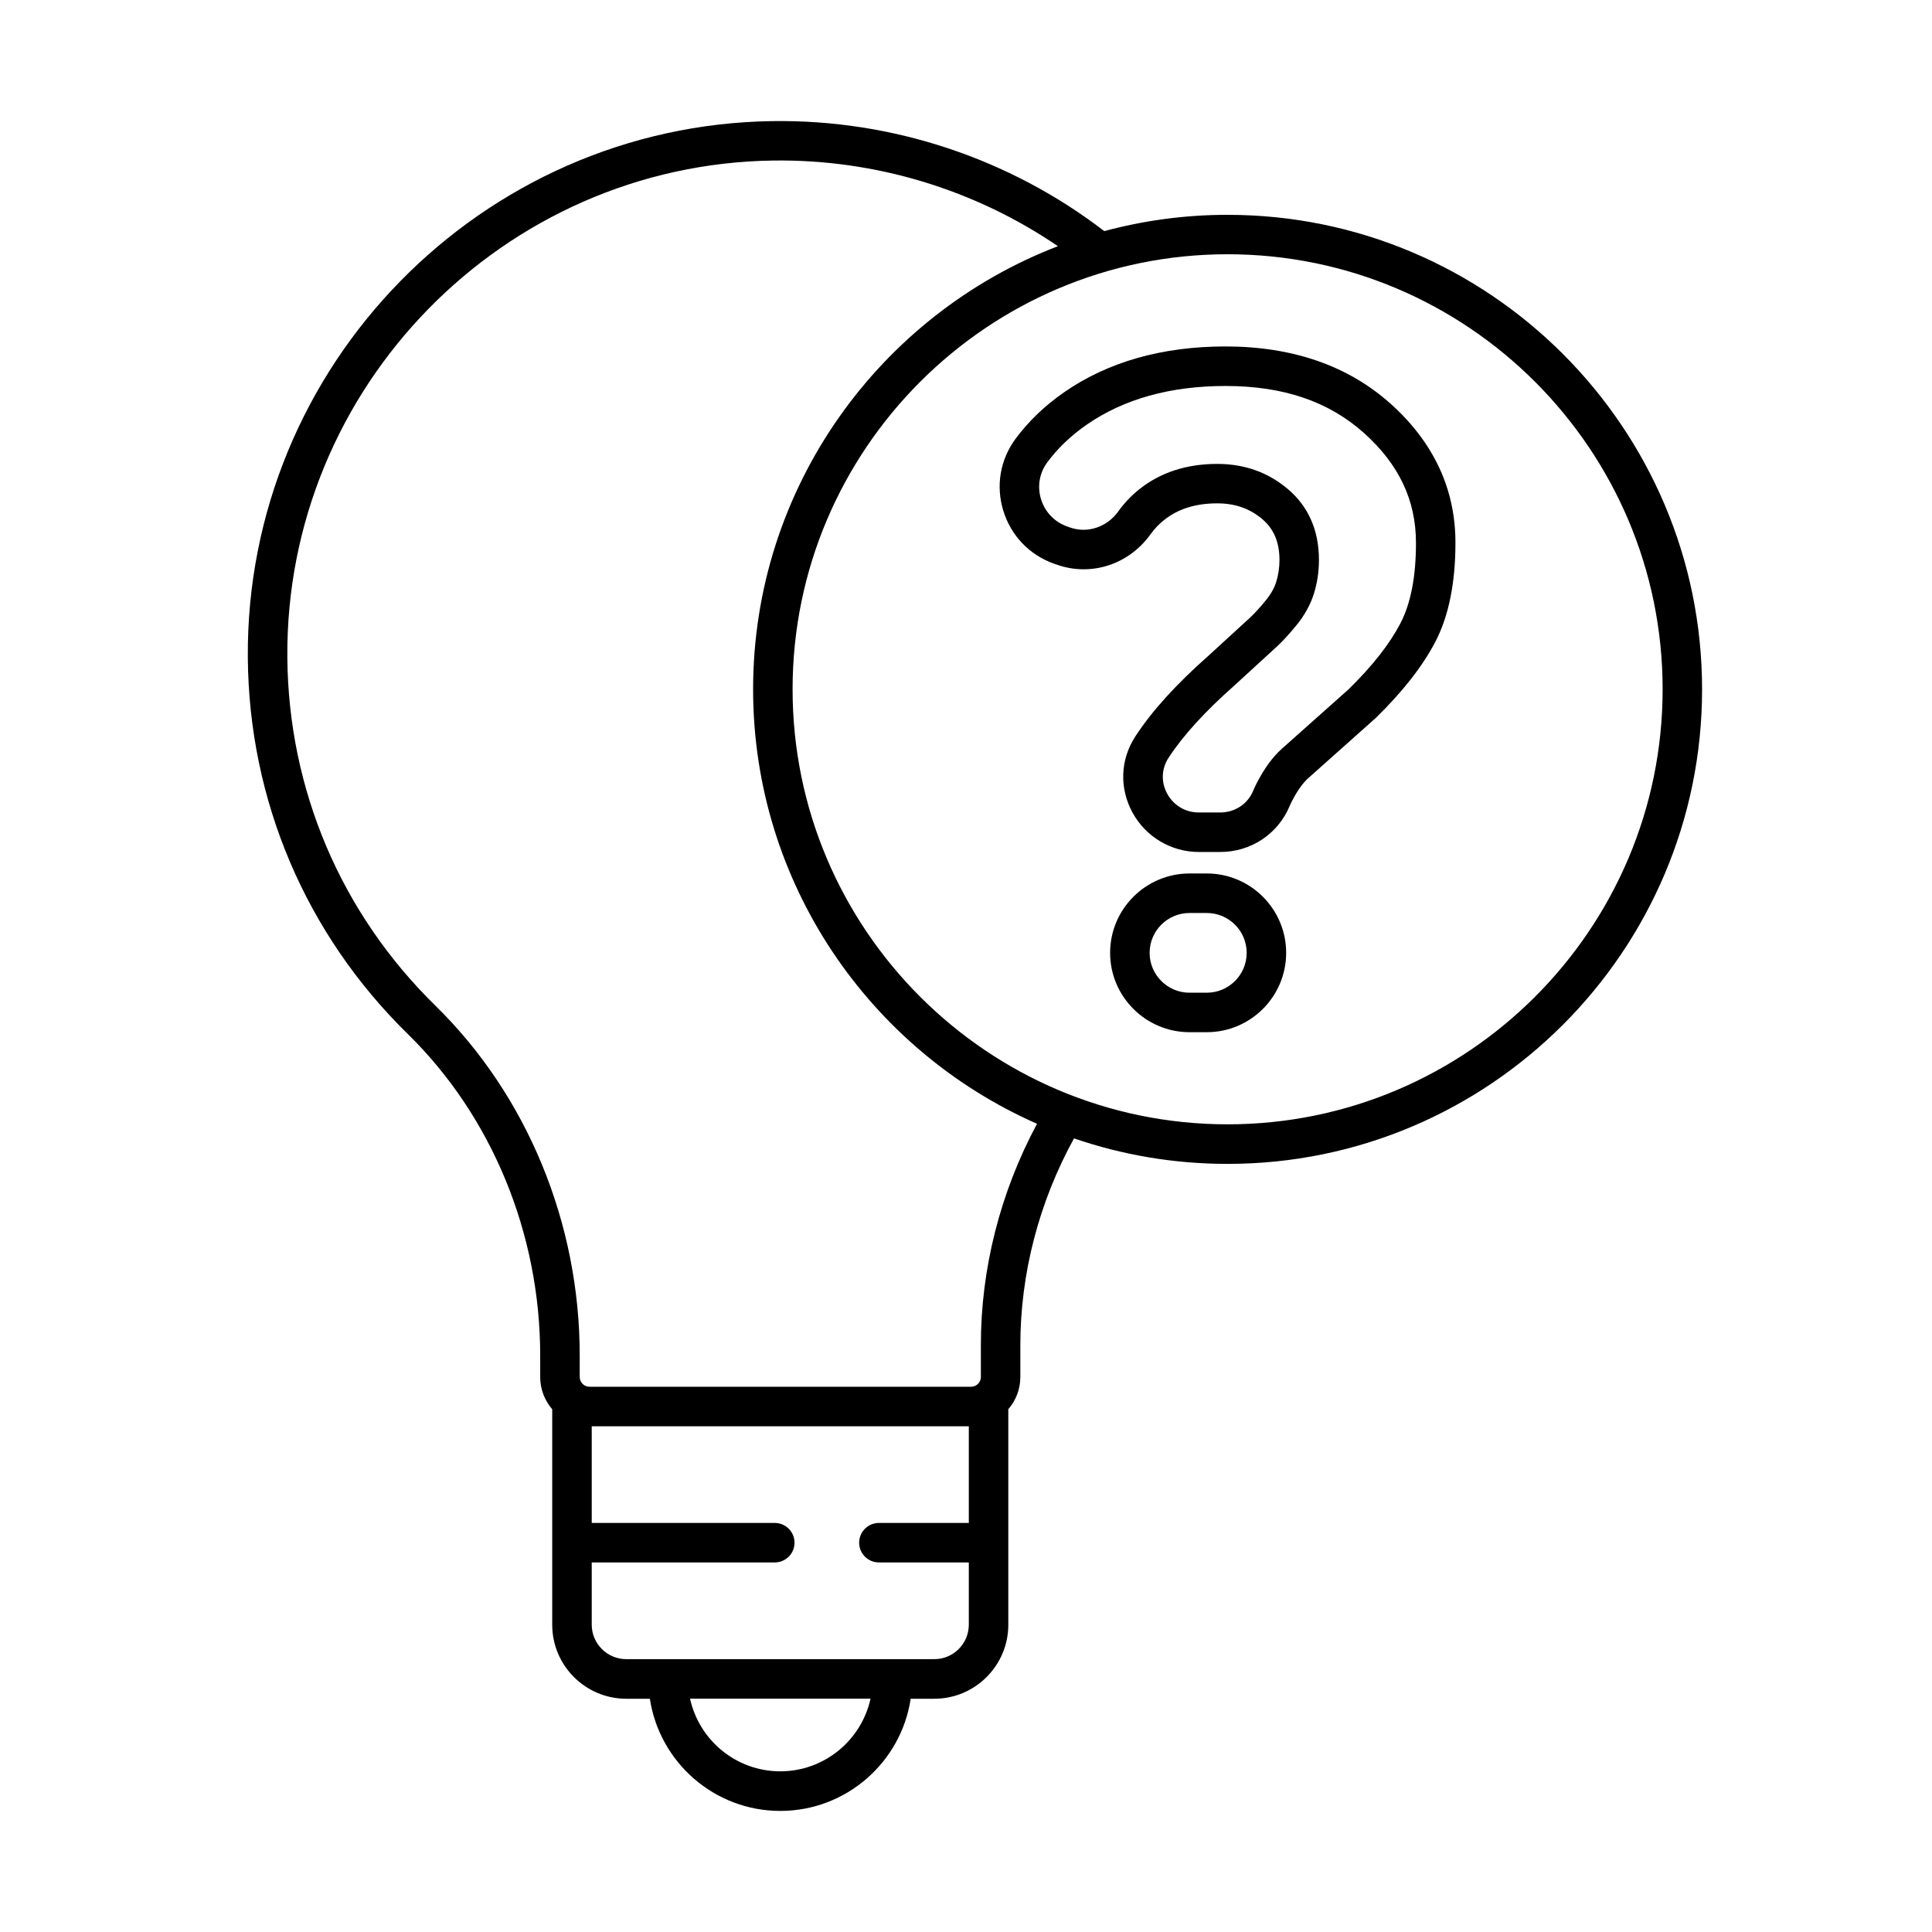
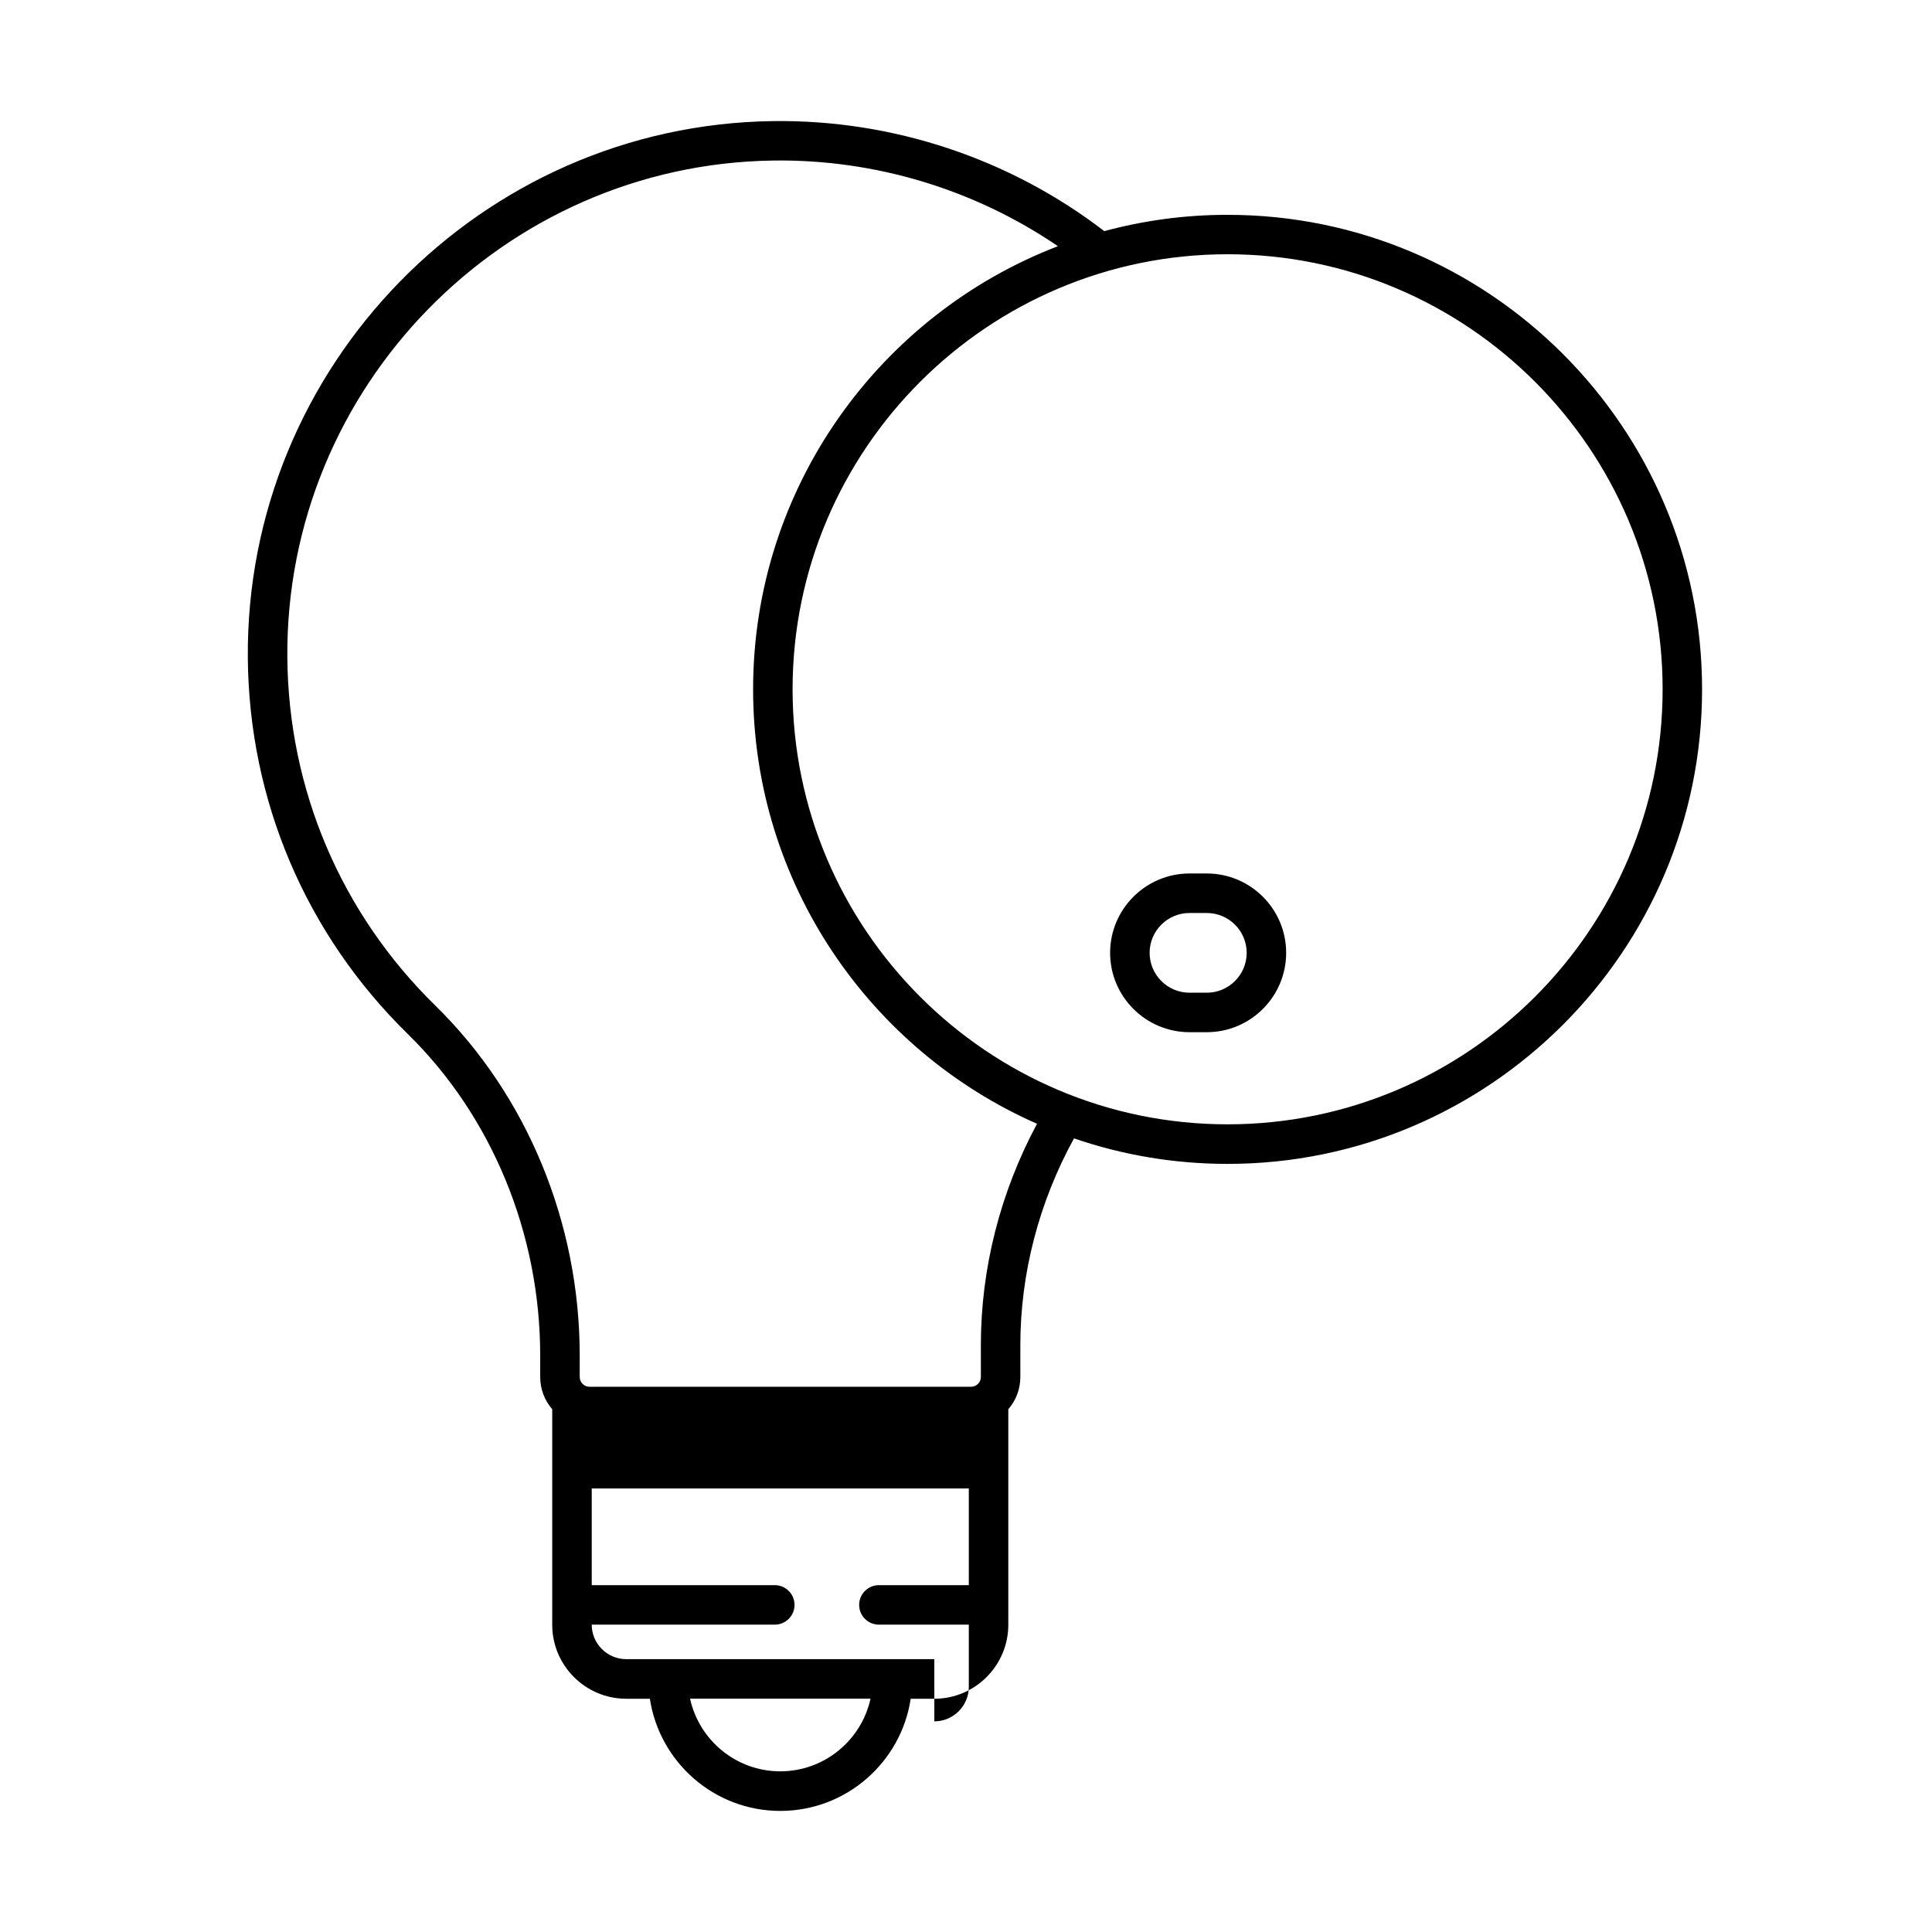
<svg xmlns="http://www.w3.org/2000/svg" fill="#000000" width="800px" height="800px" version="1.1" viewBox="144 144 512 512">
  <g>
    <path d="m463.81 375.48h-4.574c-11.598 0-21.043 9.434-21.043 21.031 0 11.598 9.445 21.031 21.043 21.031h4.574c11.598 0 21.035-9.434 21.035-21.031 0-11.598-9.43-21.031-21.035-21.031zm0 31.598h-4.574c-5.832 0-10.574-4.742-10.574-10.566 0-5.824 4.742-10.559 10.574-10.559h4.574c5.832 0 10.574 4.734 10.574 10.559 0 5.824-4.742 10.566-10.574 10.566z" />
-     <path d="m512.55 251.02c-11.246-10.09-25.973-15.207-43.781-15.207-16.773 0-31.168 4.086-42.785 12.152-5.09 3.531-9.418 7.676-12.863 12.332-4.07 5.523-5.262 12.465-3.234 19.051 2.031 6.625 6.957 11.75 13.484 14.051l0.723 0.25c9.082 3.195 19.051-0.035 24.789-8.043 1.031-1.434 2.242-2.711 3.606-3.793 3.746-2.969 8.352-4.418 14.102-4.418 4.715 0 8.613 1.371 11.938 4.18 3.055 2.598 4.543 6.137 4.543 10.82 0 2.027-0.289 3.973-0.852 5.781-0.52 1.672-1.469 3.352-2.816 4.988-1.629 1.973-3.016 3.488-4.117 4.504l-10.949 10.027c-8.52 7.512-15.035 14.691-19.352 21.293l-0.16 0.242c-3.957 6.144-4.219 13.652-0.707 20.105 3.512 6.441 10.242 10.449 17.566 10.449h5.731c8.051 0 15.242-4.754 18.32-12.113 0.188-0.457 0.406-0.902 0.629-1.344 1.406-2.738 2.875-4.805 4.359-6.133l17.688-15.766c0.066-0.047 0.125-0.105 0.176-0.156 7.121-6.949 12.457-13.762 15.828-20.262 3.512-6.762 5.289-15.562 5.289-26.164 0.016-14.195-5.758-26.586-17.152-36.828zm2.578 58.156c-2.844 5.477-7.473 11.375-13.758 17.516l-17.609 15.684c-2.488 2.219-4.68 5.219-6.711 9.16-0.352 0.688-0.676 1.391-0.973 2.09-1.441 3.453-4.844 5.688-8.664 5.688h-5.731c-3.539 0-6.668-1.867-8.367-4.988-1.652-3.031-1.535-6.559 0.324-9.441l0.094-0.145c3.816-5.852 9.723-12.312 17.609-19.273l10.996-10.078c1.492-1.359 3.172-3.184 5.141-5.578 2.207-2.672 3.793-5.535 4.731-8.504 0.879-2.828 1.324-5.824 1.324-8.91 0-7.844-2.777-14.164-8.246-18.797-5.219-4.422-11.512-6.66-18.703-6.66-8.09 0-15.023 2.246-20.609 6.68-2.125 1.688-4.016 3.668-5.609 5.891-3.004 4.195-8.148 5.91-12.805 4.273l-0.715-0.254c-3.375-1.18-5.91-3.824-6.965-7.242-1.039-3.375-0.434-6.926 1.652-9.754 2.762-3.731 6.262-7.082 10.41-9.961 9.824-6.824 22.211-10.285 36.809-10.285 15.367 0 27.398 4.094 36.789 12.527 9.211 8.289 13.703 17.781 13.703 29.035 0.016 8.902-1.375 16.078-4.117 21.328z" />
-     <path d="m469.32 200.93c-11.293 0-22.25 1.508-32.672 4.32-25.07-19.246-56.137-29.598-87.883-29.156-77.297 1.074-139.69 64.871-139.09 142.23 0.301 37.805 15.352 73.203 42.367 99.672 22.324 21.848 35.117 52.922 35.117 85.25v5.695c0 3.258 1.211 6.234 3.184 8.523v57.109c0 10.812 8.801 19.613 19.613 19.613h6.266c2.539 16.801 17.062 29.727 34.562 29.727s32.023-12.918 34.562-29.727h6.258c10.816 0 19.609-8.801 19.609-19.613v-57.113c1.977-2.285 3.188-5.262 3.188-8.52v-8.391c0-19.031 4.91-37.906 14.223-54.867 12.766 4.383 26.465 6.762 40.695 6.762 69.332 0 125.75-56.41 125.75-125.75 0-69.34-56.418-125.76-125.75-125.76zm-118.54 412.49c-11.707 0-21.508-8.262-23.906-19.25h47.824c-2.406 10.988-12.211 19.25-23.918 19.25zm40.828-29.727h-81.648c-5.039 0-9.145-4.102-9.145-9.145v-16.484h48.504c2.891 0 5.238-2.344 5.238-5.234 0-2.891-2.344-5.234-5.238-5.234h-48.504v-25.621h99.93v25.621h-23.82c-2.891 0-5.242 2.344-5.242 5.234 0 2.891 2.344 5.234 5.242 5.234h23.82v16.484c0 5.043-4.094 9.145-9.137 9.145zm12.332-83.164v8.391c0 1.426-1.168 2.586-2.606 2.586h-101.1c-1.434 0-2.602-1.16-2.602-2.586v-5.695c0-35.125-13.945-68.922-38.258-92.723-25.02-24.5-38.945-57.273-39.227-92.277-0.551-71.609 57.215-130.68 128.77-131.68 26.914-0.375 53.348 7.641 75.445 22.699-47.191 18.137-80.781 63.926-80.781 117.43 0 51.375 30.98 95.656 75.238 115.14-9.754 18.195-14.883 38.363-14.883 58.703zm65.383-58.57c-63.559 0-115.28-51.719-115.28-115.29 0-63.57 51.719-115.29 115.28-115.29 63.566 0 115.29 51.715 115.29 115.29 0 63.566-51.719 115.29-115.29 115.29z" />
+     <path d="m469.32 200.93c-11.293 0-22.25 1.508-32.672 4.32-25.07-19.246-56.137-29.598-87.883-29.156-77.297 1.074-139.69 64.871-139.09 142.23 0.301 37.805 15.352 73.203 42.367 99.672 22.324 21.848 35.117 52.922 35.117 85.25v5.695c0 3.258 1.211 6.234 3.184 8.523v57.109c0 10.812 8.801 19.613 19.613 19.613h6.266c2.539 16.801 17.062 29.727 34.562 29.727s32.023-12.918 34.562-29.727h6.258c10.816 0 19.609-8.801 19.609-19.613v-57.113c1.977-2.285 3.188-5.262 3.188-8.52v-8.391c0-19.031 4.91-37.906 14.223-54.867 12.766 4.383 26.465 6.762 40.695 6.762 69.332 0 125.75-56.41 125.75-125.75 0-69.34-56.418-125.76-125.75-125.76zm-118.54 412.49c-11.707 0-21.508-8.262-23.906-19.25h47.824c-2.406 10.988-12.211 19.25-23.918 19.25zm40.828-29.727h-81.648c-5.039 0-9.145-4.102-9.145-9.145h48.504c2.891 0 5.238-2.344 5.238-5.234 0-2.891-2.344-5.234-5.238-5.234h-48.504v-25.621h99.93v25.621h-23.82c-2.891 0-5.242 2.344-5.242 5.234 0 2.891 2.344 5.234 5.242 5.234h23.82v16.484c0 5.043-4.094 9.145-9.137 9.145zm12.332-83.164v8.391c0 1.426-1.168 2.586-2.606 2.586h-101.1c-1.434 0-2.602-1.16-2.602-2.586v-5.695c0-35.125-13.945-68.922-38.258-92.723-25.02-24.5-38.945-57.273-39.227-92.277-0.551-71.609 57.215-130.68 128.77-131.68 26.914-0.375 53.348 7.641 75.445 22.699-47.191 18.137-80.781 63.926-80.781 117.43 0 51.375 30.98 95.656 75.238 115.14-9.754 18.195-14.883 38.363-14.883 58.703zm65.383-58.57c-63.559 0-115.28-51.719-115.28-115.29 0-63.57 51.719-115.29 115.28-115.29 63.566 0 115.29 51.715 115.29 115.29 0 63.566-51.719 115.29-115.29 115.29z" />
  </g>
</svg>